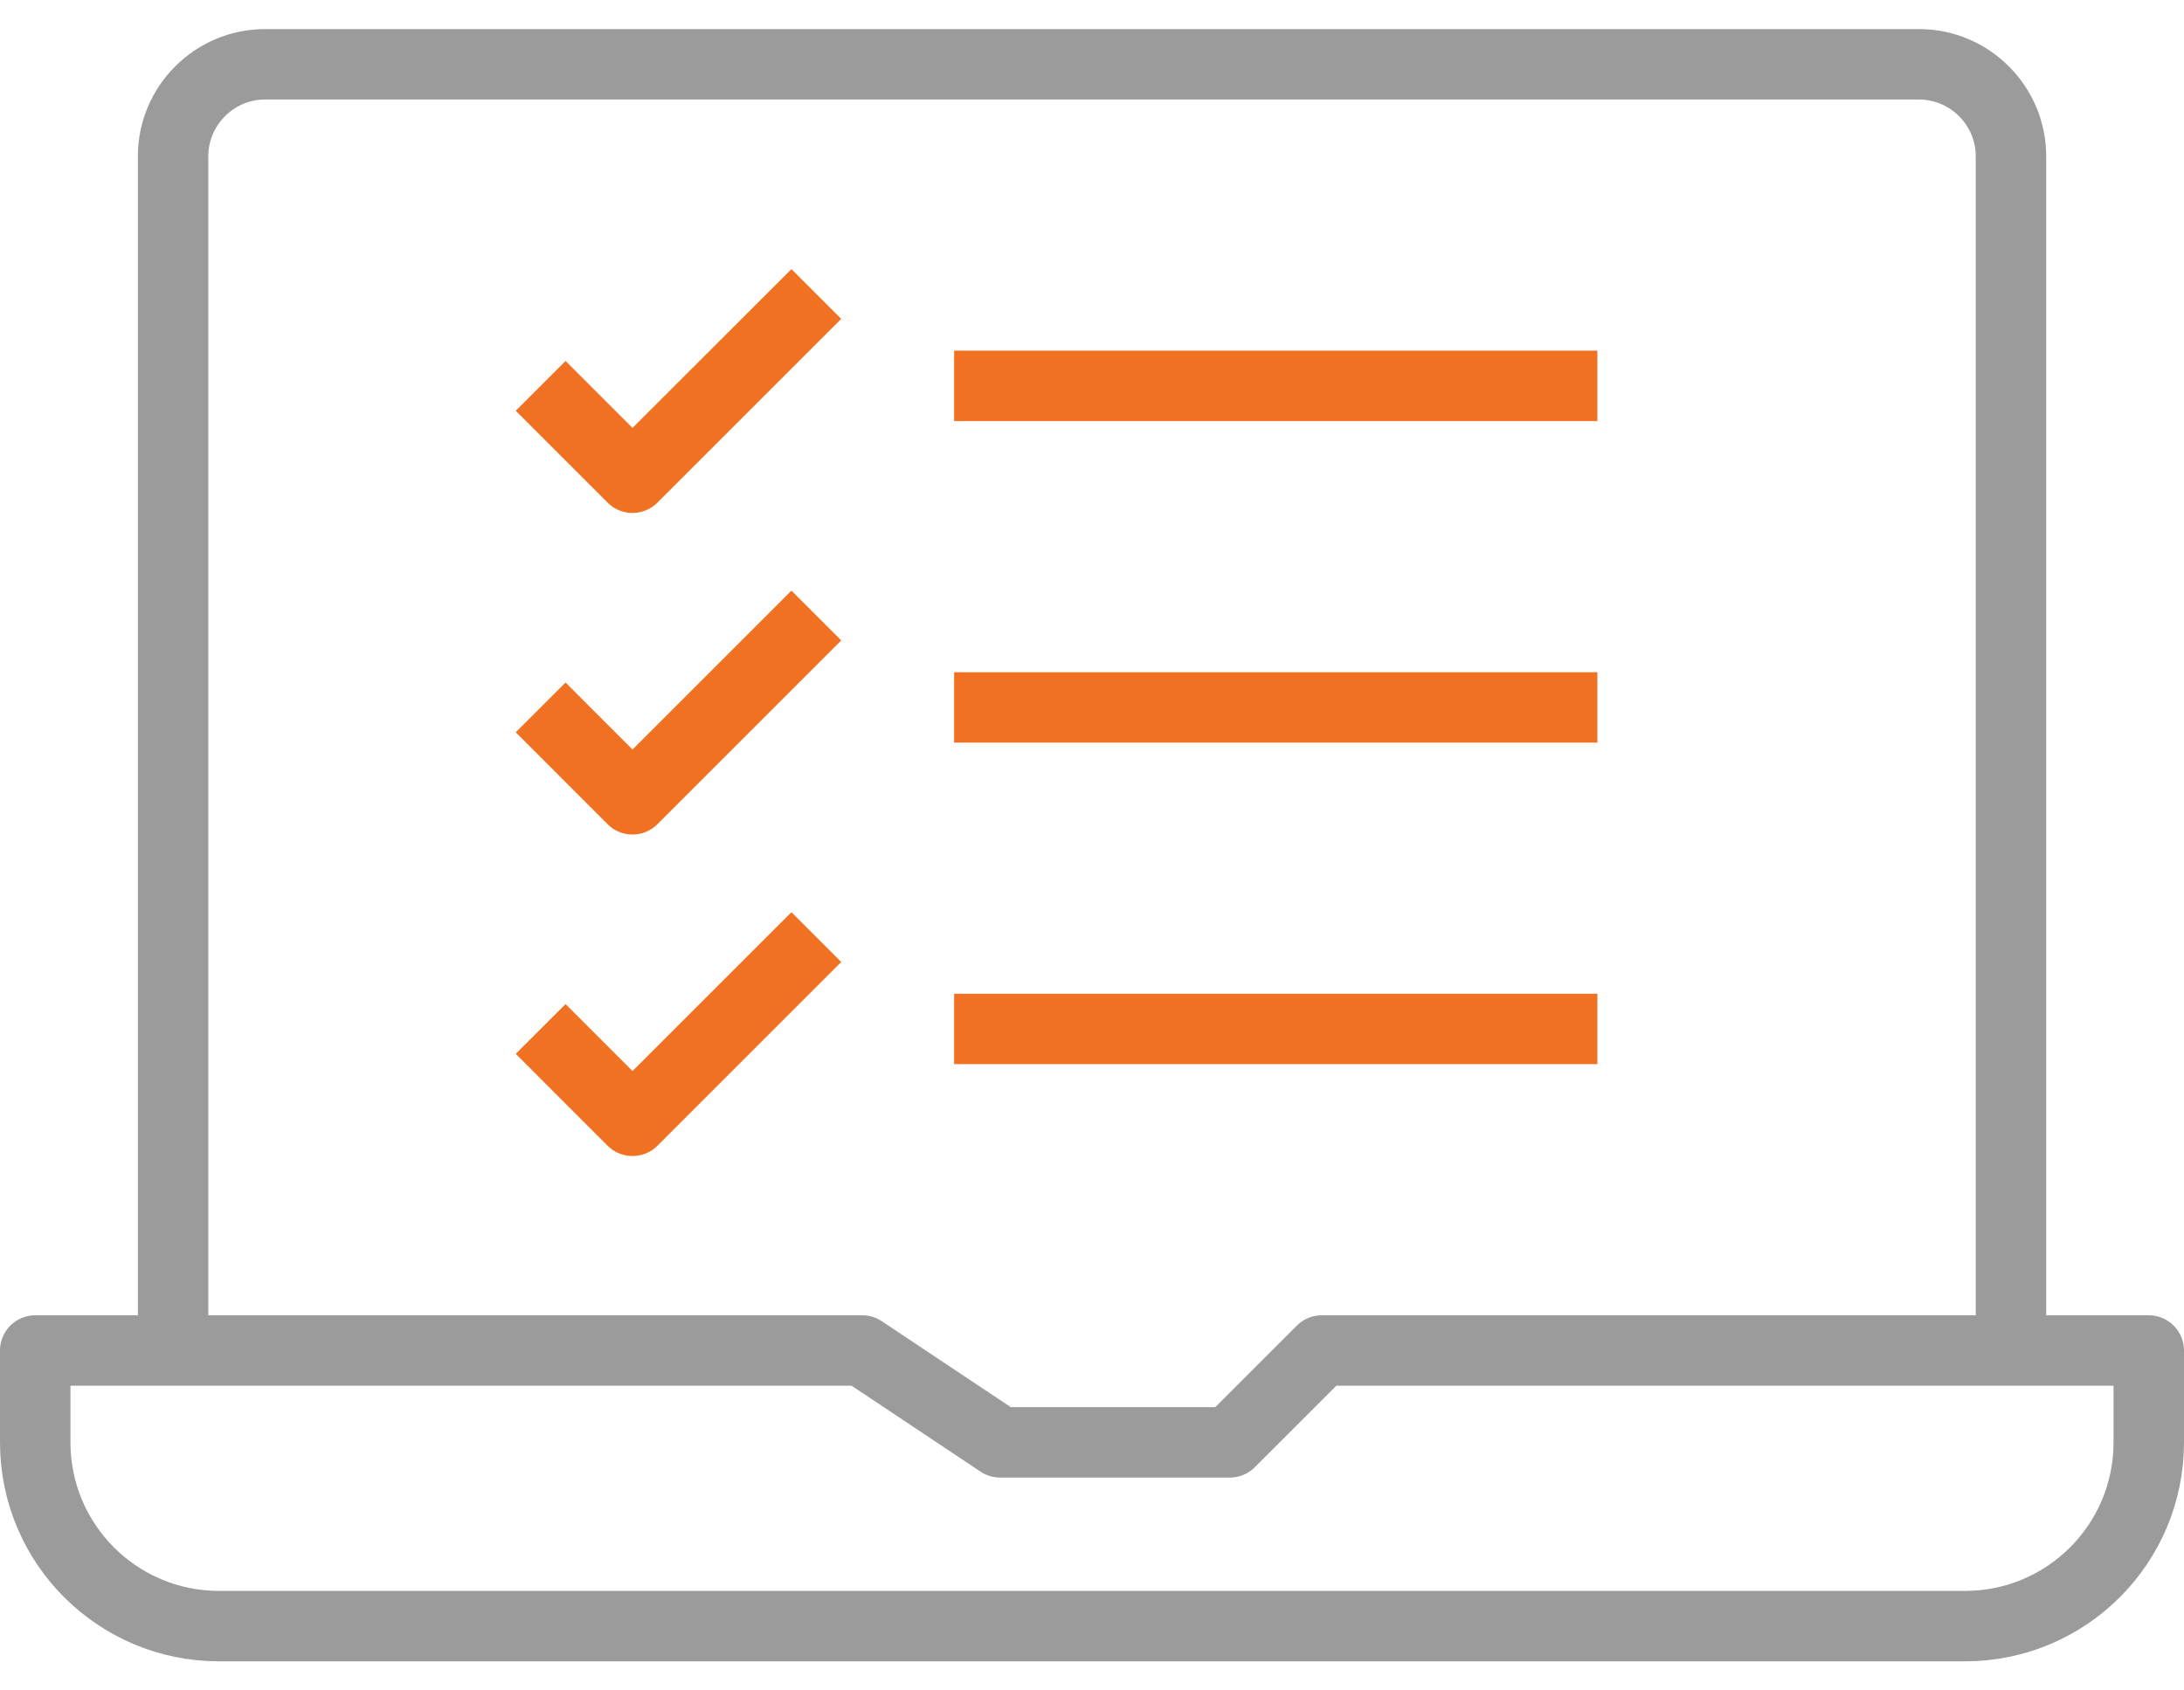
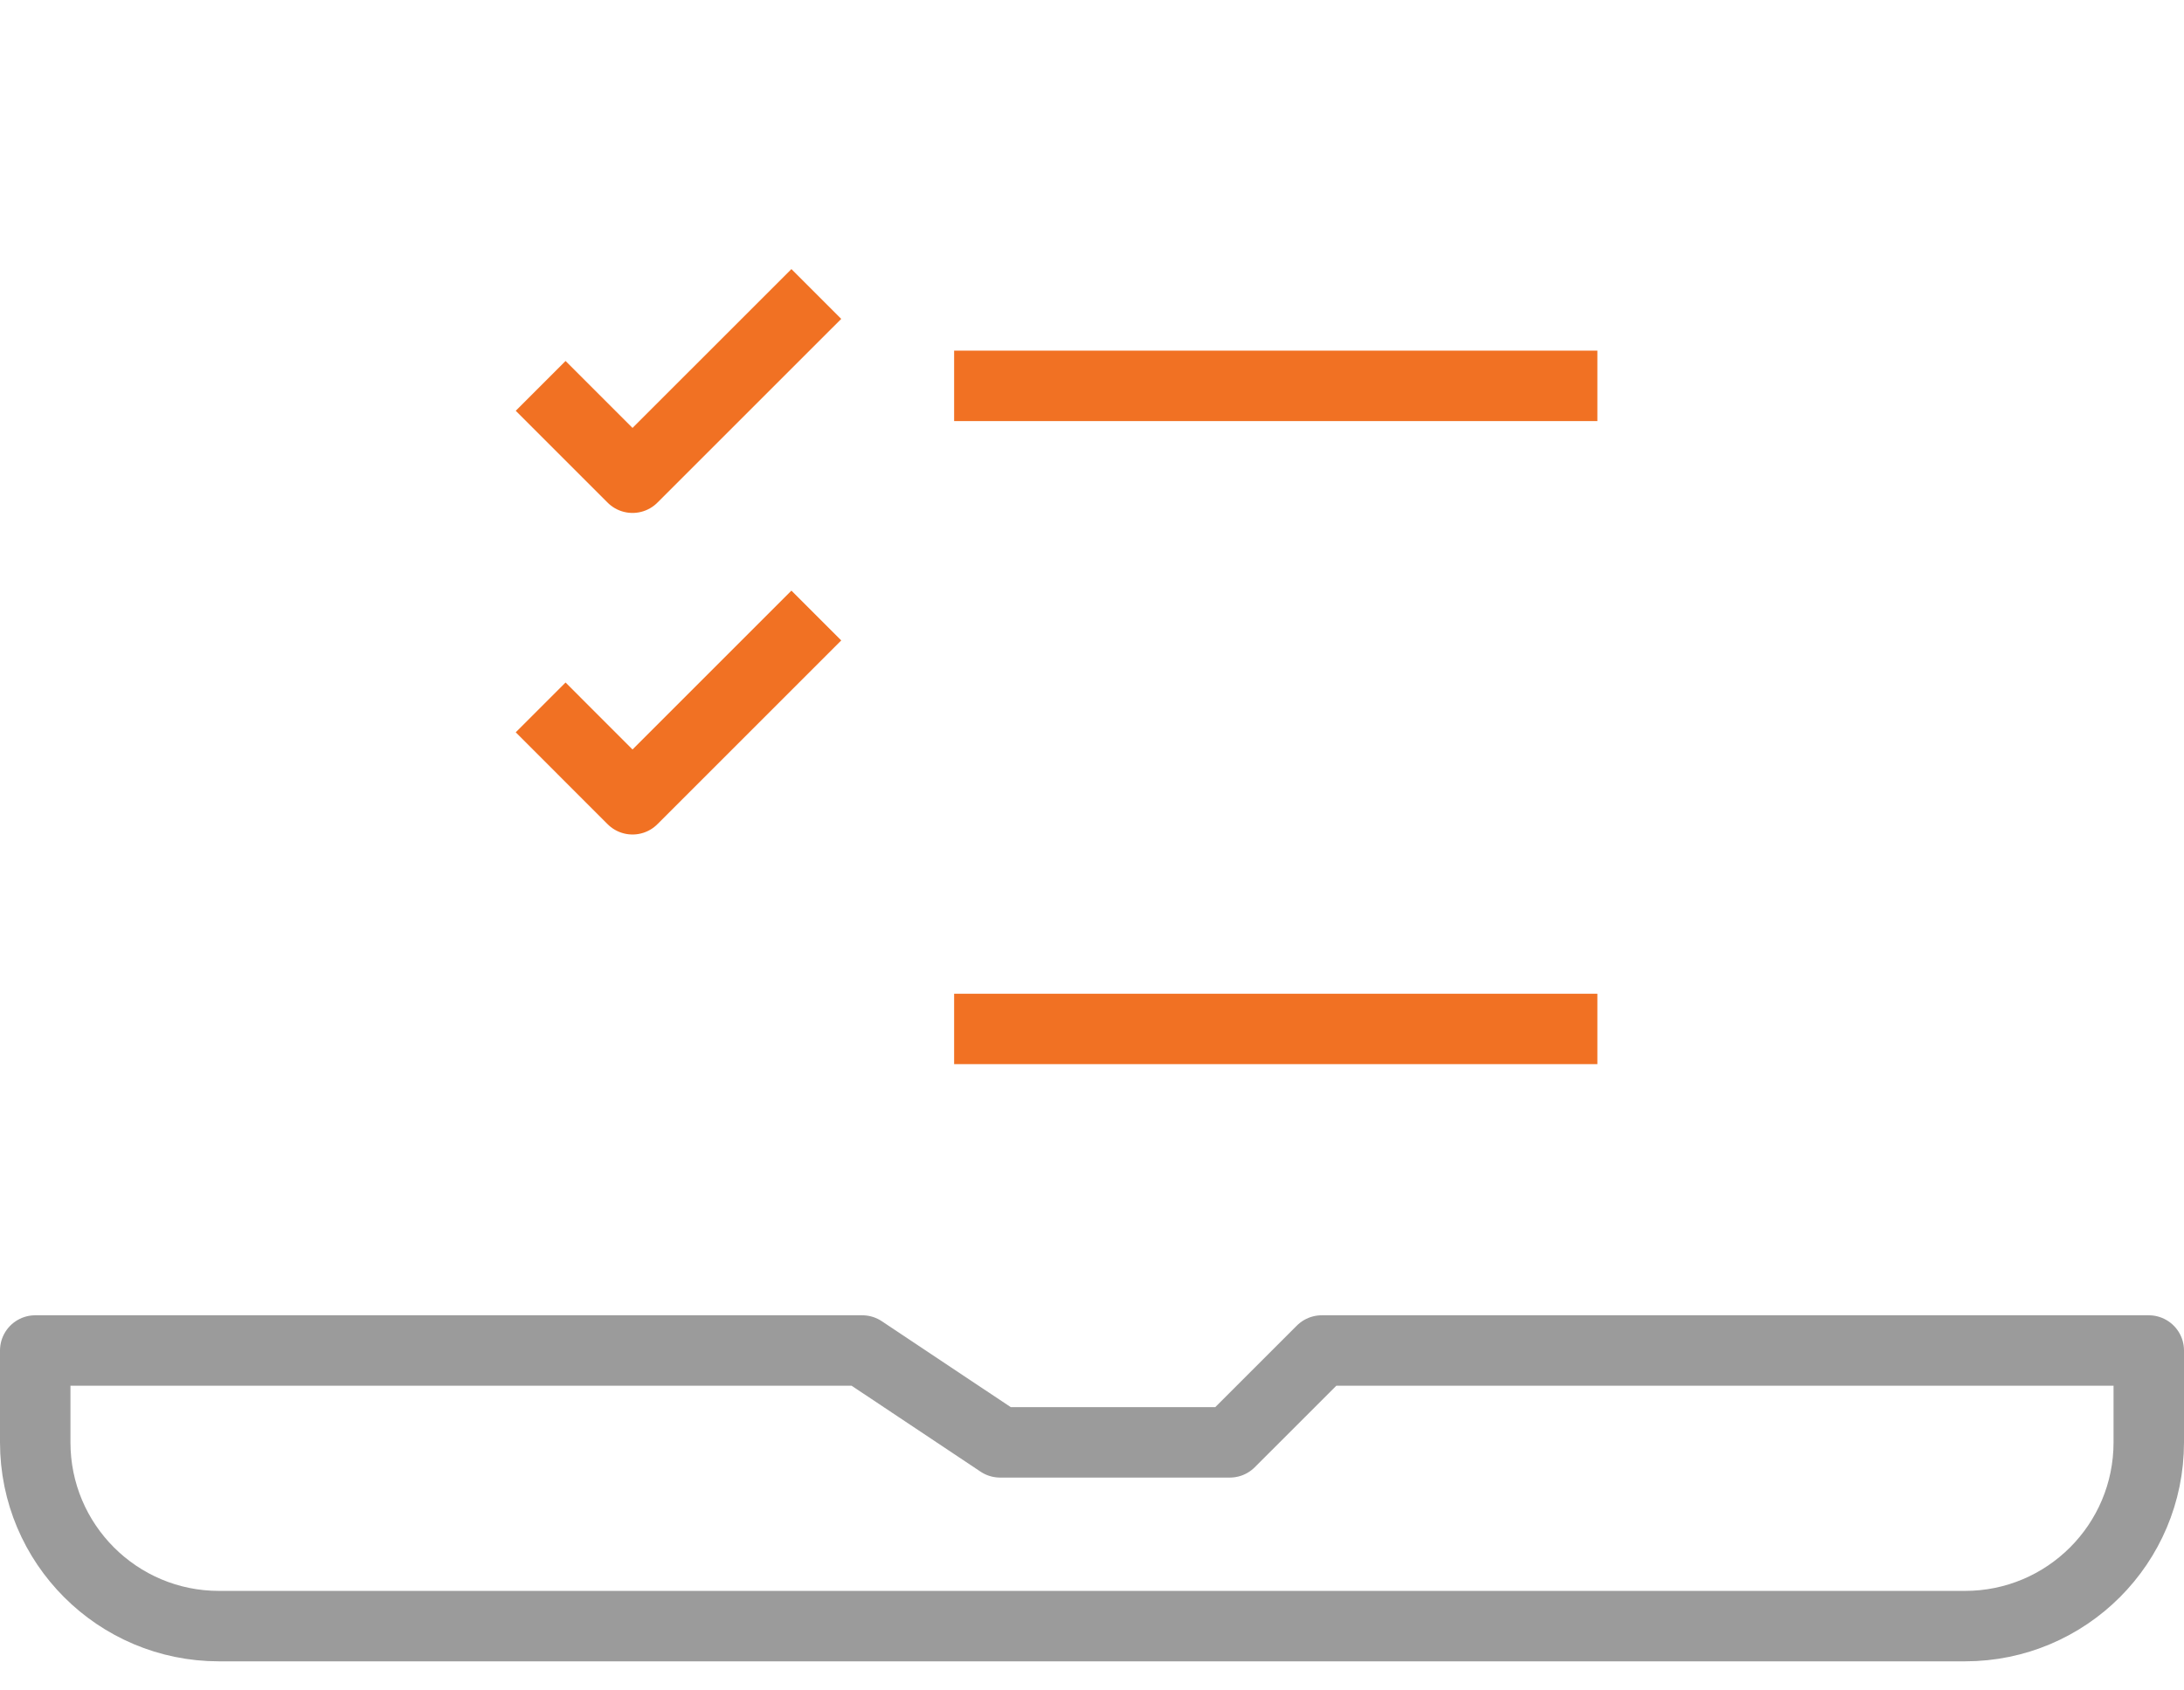
<svg xmlns="http://www.w3.org/2000/svg" width="62" height="48" viewBox="0 0 62 48" fill="none">
  <path d="M61 38.348H37.522L34.913 40.956H28.391L24.478 38.348H1V40.956C1 43.839 3.335 46.174 6.217 46.174H55.783C58.665 46.174 61 43.839 61 40.956V38.348Z" stroke="#9B9B9B" stroke-width="2" stroke-linejoin="round" />
-   <path d="M57.088 38.348V4.435C57.088 3 55.914 1.826 54.479 1.826H7.523C6.088 1.826 4.914 3 4.914 4.435V38.348" stroke="#9B9B9B" stroke-width="2" stroke-linejoin="round" />
  <path d="M15.348 10.957L17.956 13.565L23.174 8.348" stroke="#F17123" stroke-width="2" stroke-linejoin="round" />
  <path d="M15.348 20.087L17.956 22.696L23.174 17.478" stroke="#F17123" stroke-width="2" stroke-linejoin="round" />
-   <path d="M15.348 29.217L17.956 31.826L23.174 26.609" stroke="#F17123" stroke-width="2" stroke-linejoin="round" />
  <path d="M27.086 10.957H45.347" stroke="#F17123" stroke-width="2" stroke-linejoin="round" />
-   <path d="M27.086 20.087H45.347" stroke="#F17123" stroke-width="2" stroke-linejoin="round" />
  <path d="M27.086 29.217H45.347" stroke="#F17123" stroke-width="2" stroke-linejoin="round" />
</svg>